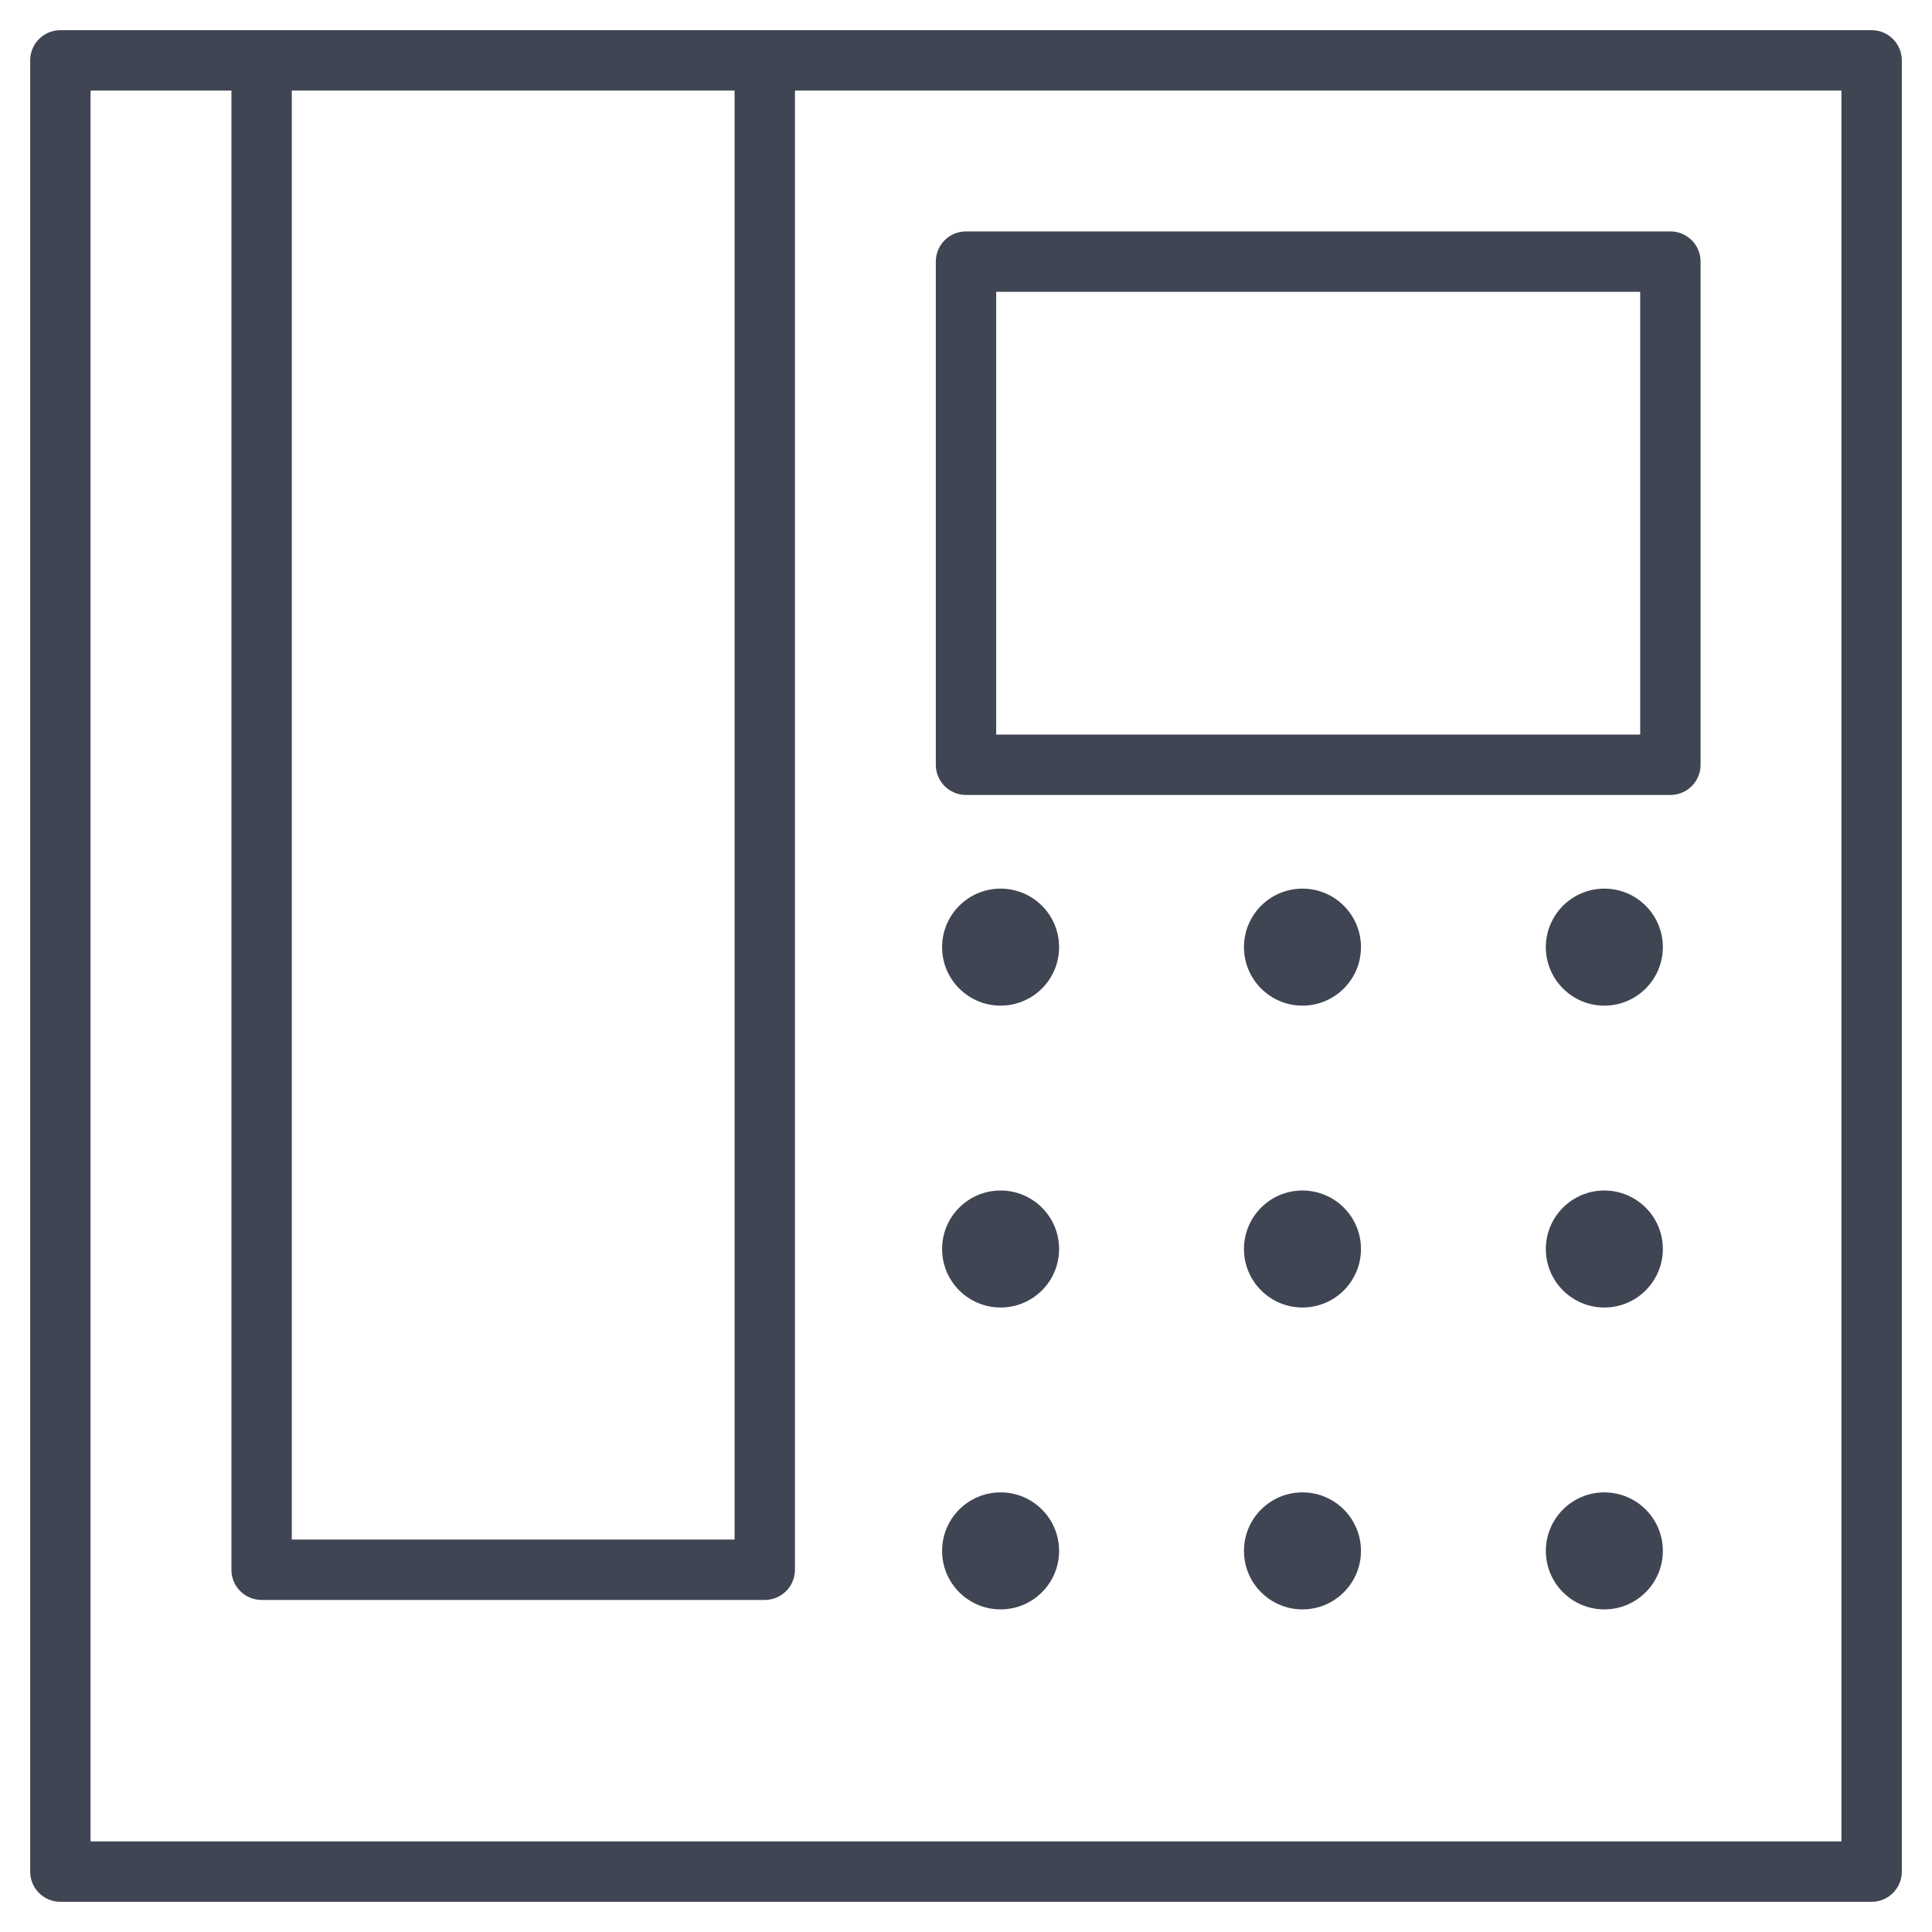
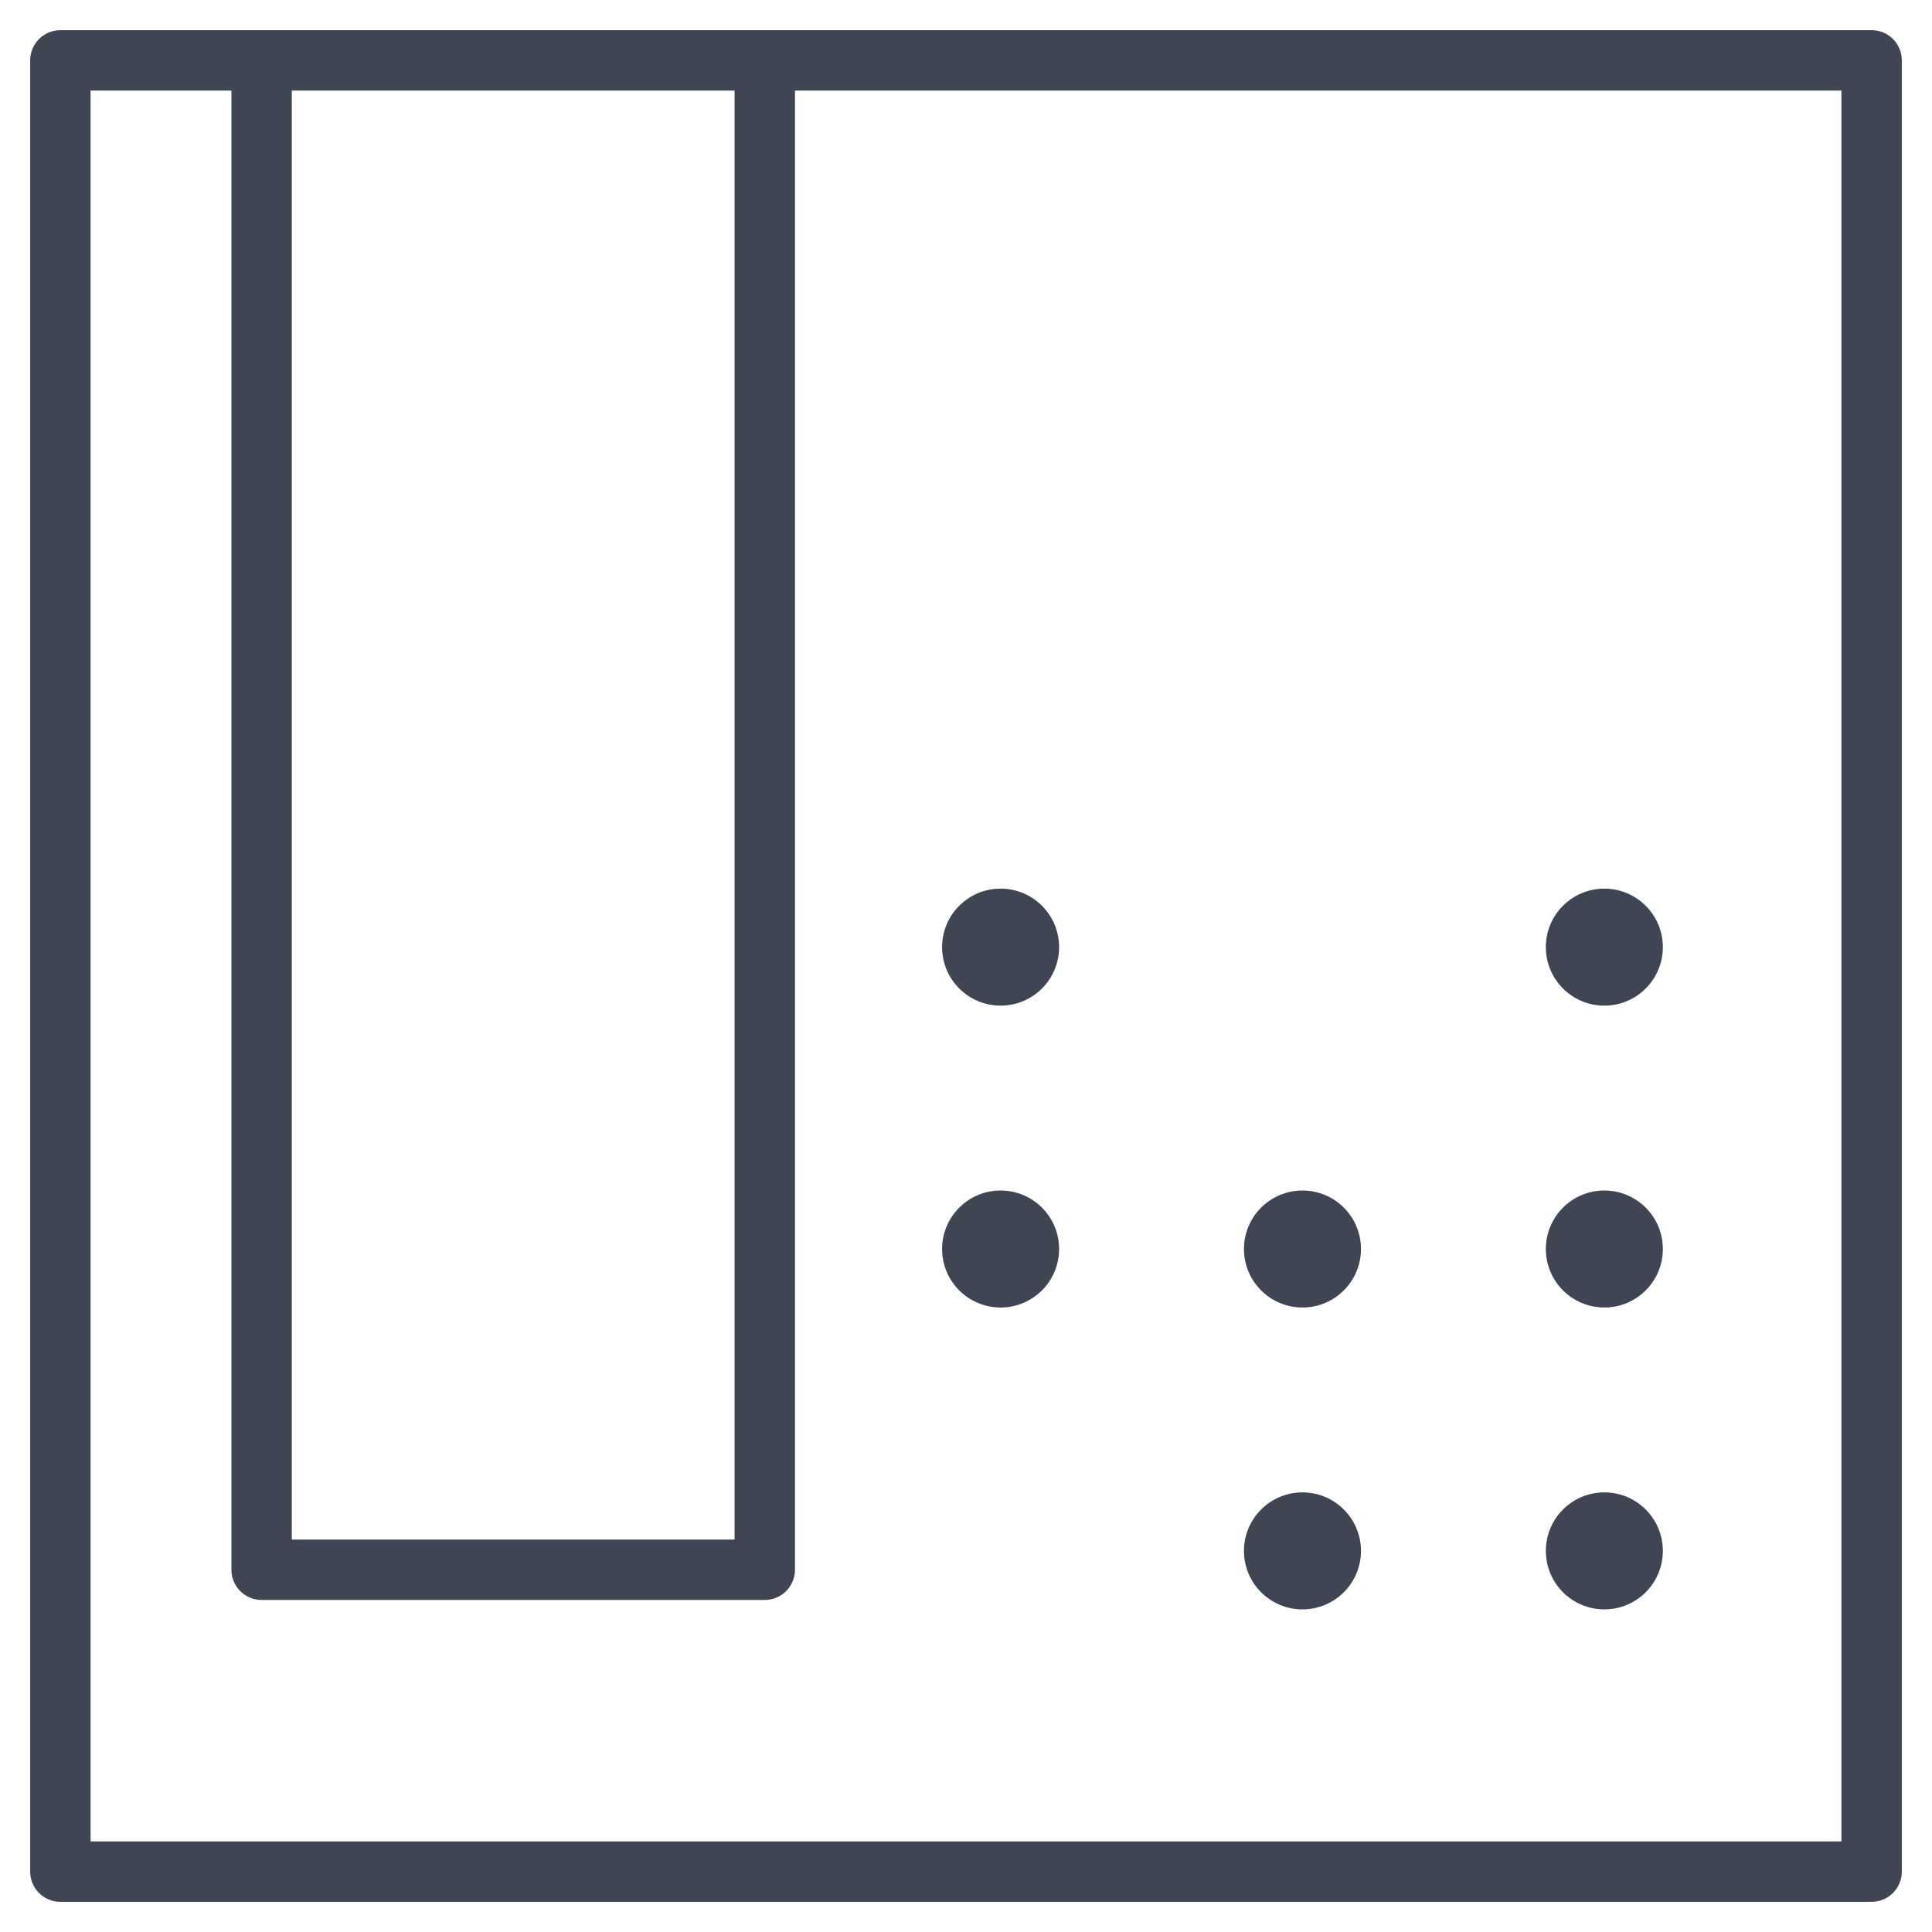
<svg xmlns="http://www.w3.org/2000/svg" enable-background="new 0 0 64 64" height="64px" id="Layer_1" version="1.1" viewBox="0 0 64 64" width="64px" xml:space="preserve">
  <path d="M62,1H2C1.447,1,1,1.447,1,2v60c0,0.553,0.447,1,1,1h60c0.553,0,1-0.447,1-1V2C63,1.447,62.553,1,62,1z   M9.666,3h14.668v48H9.666V3z M61,61H3V3h4.666v49c0,0.553,0.447,1,1,1h16.668c0.553,0,1-0.447,1-1V3H61V61z" fill="#404553" />
-   <path d="M32,26.334h23.334c0.553,0,1-0.447,1-1V8.666c0-0.553-0.447-1-1-1H32c-0.553,0-1,0.447-1,1v16.668  C31,25.887,31.447,26.334,32,26.334z M33,9.666h21.334v14.668H33V9.666z" fill="#404553" />
  <circle cx="33.146" cy="31.375" fill="#404553" r="1.938" />
-   <circle cx="43.146" cy="31.375" fill="#404553" r="1.938" />
  <circle cx="53.146" cy="31.375" fill="#404553" r="1.938" />
  <circle cx="33.146" cy="41.375" fill="#404553" r="1.938" />
  <circle cx="43.146" cy="41.375" fill="#404553" r="1.938" />
  <circle cx="53.146" cy="41.375" fill="#404553" r="1.938" />
-   <circle cx="33.146" cy="51.375" fill="#404553" r="1.938" />
  <circle cx="43.146" cy="51.375" fill="#404553" r="1.938" />
  <circle cx="53.146" cy="51.375" fill="#404553" r="1.938" />
</svg>